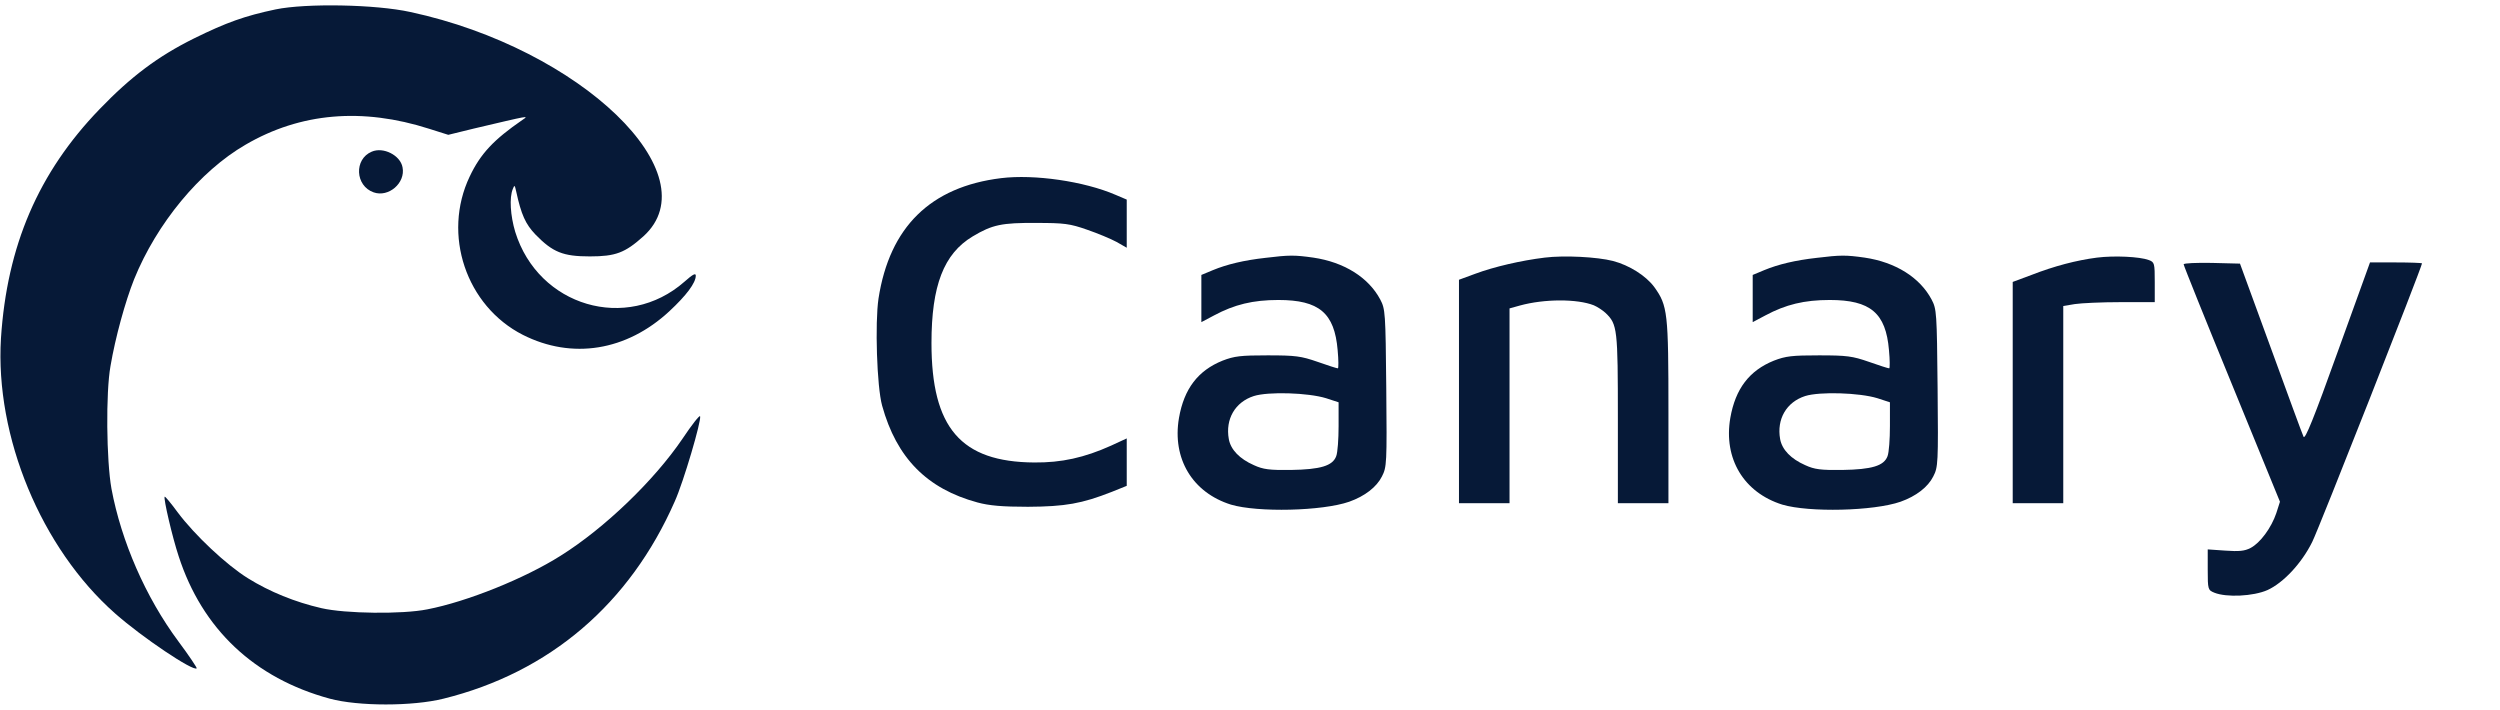
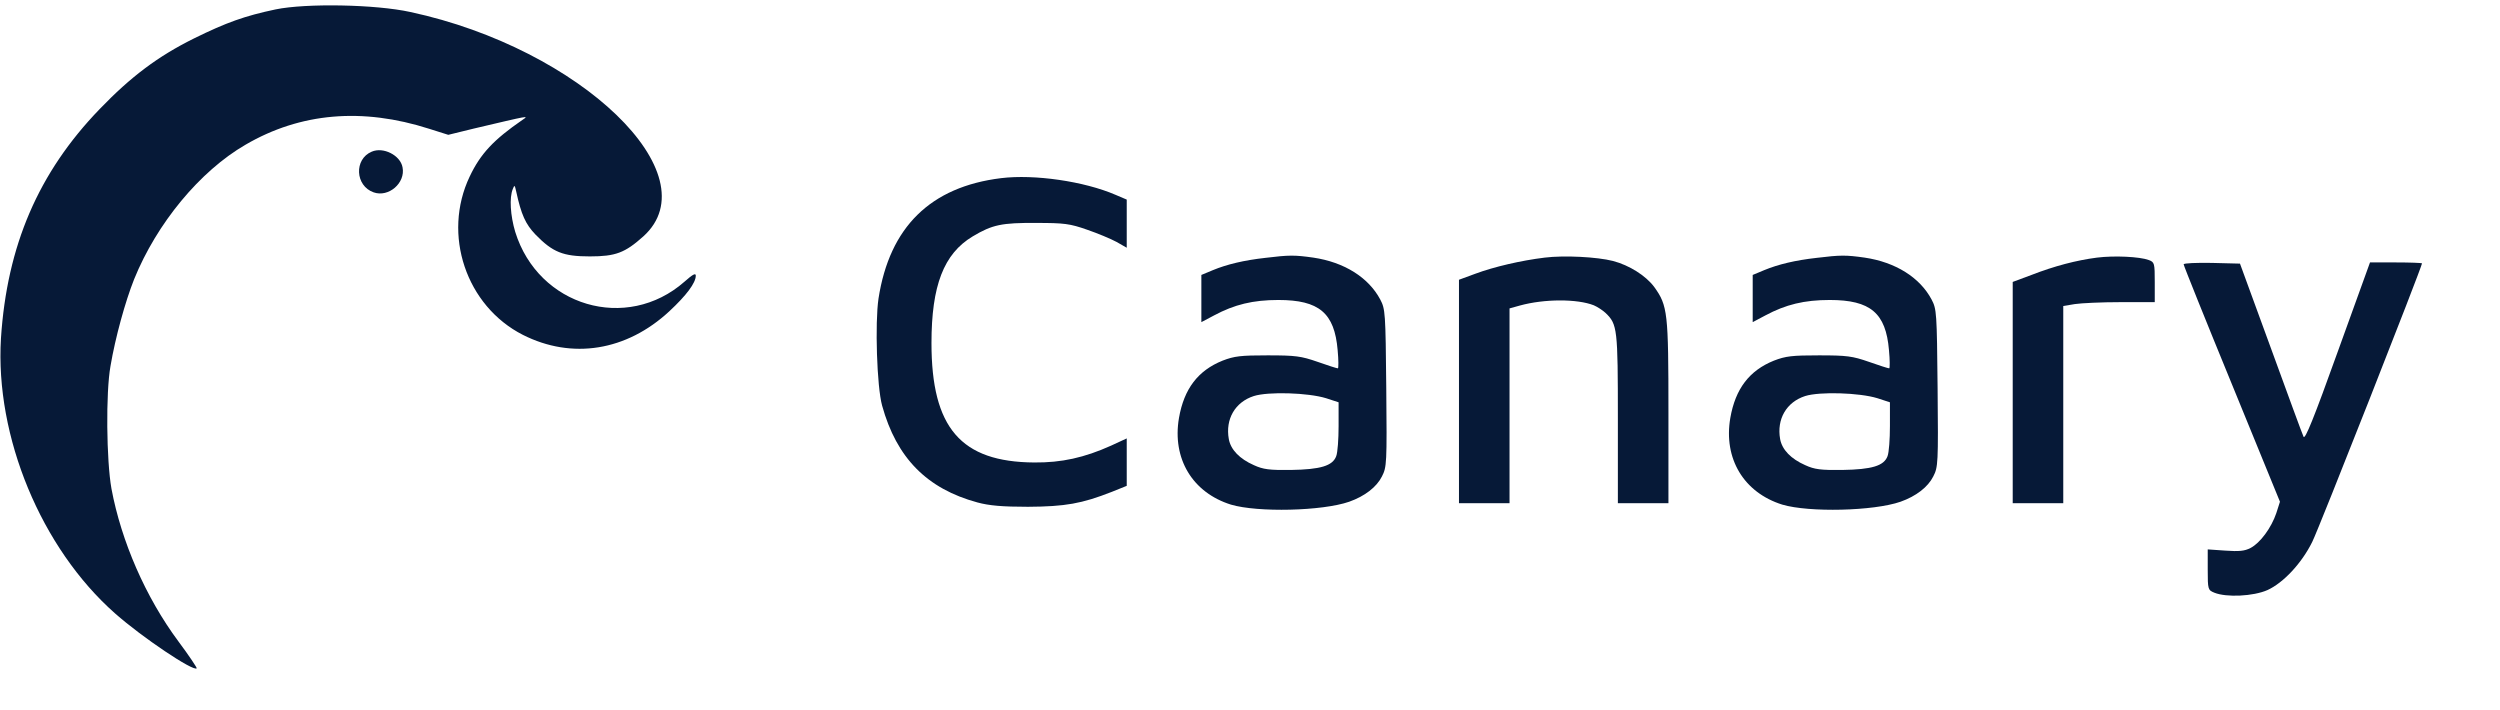
<svg xmlns="http://www.w3.org/2000/svg" width="176" height="50" viewBox="0 0 176 50" fill="none">
  <path d="M19.407 0.661C17.237 1.119 15.949 1.576 13.644 2.712C11.119 3.966 9.22 5.39 7.017 7.678C2.695 12.152 0.492 17.305 0.068 23.814C-0.356 30.729 2.898 38.593 8.102 43.186C10 44.864 13.61 47.288 13.848 47.051C13.881 47.017 13.305 46.153 12.559 45.153C10.254 42.051 8.542 38.119 7.847 34.407C7.492 32.424 7.441 27.644 7.78 25.763C8.119 23.763 8.814 21.237 9.441 19.661C11.034 15.729 14.068 12.051 17.288 10.186C21.153 7.932 25.509 7.559 30.22 9.068L31.559 9.492L33.356 9.051C37.322 8.119 37.254 8.119 36.78 8.441C34.763 9.83 33.831 10.813 33.068 12.424C31.119 16.509 32.814 21.542 36.814 23.576C40.271 25.322 44.102 24.712 47.119 21.915C48.322 20.797 48.983 19.915 48.983 19.407C48.983 19.203 48.78 19.305 48.187 19.831C44.119 23.407 37.898 21.576 36.271 16.322C35.932 15.186 35.847 13.915 36.102 13.305C36.22 13 36.237 13.017 36.339 13.475C36.695 15.119 37 15.78 37.695 16.509C38.915 17.763 39.644 18.051 41.526 18.051C43.339 18.051 44 17.797 45.288 16.644C50.102 12.305 40.881 3.424 28.898 0.847C26.441 0.305 21.542 0.22 19.407 0.661Z" fill="#061937" />
  <path d="M26.169 10.678C24.915 11.203 25 13.085 26.305 13.542C27.356 13.915 28.559 12.881 28.339 11.78C28.186 10.932 26.983 10.322 26.169 10.678Z" fill="#061937" />
-   <path d="M70.475 12.542C65.508 13.153 62.627 15.983 61.847 21.017C61.593 22.729 61.729 27.22 62.102 28.559C63.119 32.237 65.254 34.407 68.814 35.373C69.627 35.593 70.542 35.678 72.373 35.678C75 35.661 76.153 35.458 78.271 34.627L79.322 34.203V32.542V30.864L78.22 31.373C76.339 32.22 74.729 32.576 72.814 32.559C67.644 32.525 65.576 30.119 65.576 24.153C65.576 20.102 66.441 17.864 68.475 16.644C69.865 15.814 70.525 15.678 72.966 15.695C74.915 15.695 75.322 15.746 76.525 16.169C77.271 16.424 78.203 16.814 78.61 17.034L79.322 17.441V15.746V14.051L78.525 13.712C76.322 12.763 72.814 12.254 70.475 12.542Z" fill="#061937" />
+   <path d="M70.475 12.542C65.508 13.153 62.627 15.983 61.847 21.017C61.593 22.729 61.729 27.22 62.102 28.559C63.119 32.237 65.254 34.407 68.814 35.373C69.627 35.593 70.542 35.678 72.373 35.678C75 35.661 76.153 35.458 78.271 34.627L79.322 34.203V32.542V30.864L78.22 31.373C76.339 32.22 74.729 32.576 72.814 32.559C67.644 32.525 65.576 30.119 65.576 24.153C65.576 20.102 66.441 17.864 68.475 16.644C69.865 15.814 70.525 15.678 72.966 15.695C74.915 15.695 75.322 15.746 76.525 16.169C77.271 16.424 78.203 16.814 78.61 17.034L79.322 17.441V15.746V14.051L78.525 13.712C76.322 12.763 72.814 12.254 70.475 12.542" fill="#061937" />
  <path d="M89.085 18.153C87.576 18.322 86.373 18.61 85.39 19.017L84.576 19.356V21.017V22.678L85.475 22.203C86.898 21.441 88.204 21.119 90 21.119C92.865 21.119 93.949 22.034 94.17 24.644C94.237 25.356 94.237 25.932 94.186 25.932C94.119 25.932 93.475 25.729 92.763 25.475C91.593 25.068 91.204 25.017 89.237 25.017C87.356 25.017 86.898 25.068 86.068 25.39C84.339 26.085 83.356 27.373 83 29.424C82.509 32.288 83.949 34.678 86.661 35.526C88.543 36.085 93.085 35.983 94.983 35.322C96.085 34.932 96.915 34.288 97.288 33.542C97.627 32.881 97.644 32.644 97.593 27.322C97.543 21.983 97.525 21.763 97.17 21.085C96.339 19.526 94.627 18.458 92.458 18.136C91.136 17.949 90.763 17.949 89.085 18.153ZM93.356 28.034L94.237 28.322V30C94.237 30.915 94.17 31.864 94.068 32.119C93.814 32.797 92.966 33.051 90.881 33.085C89.373 33.102 88.932 33.051 88.271 32.746C87.271 32.305 86.644 31.661 86.509 30.915C86.254 29.509 86.949 28.305 88.271 27.881C89.288 27.559 92.085 27.644 93.356 28.034Z" fill="#061937" />
  <path d="M108.746 18.136C107.085 18.339 105.186 18.78 103.864 19.271L102.712 19.695V27.559V35.424H104.492H106.271V28.559V21.712L107 21.509C108.729 21.034 111.034 21.034 112.203 21.492C112.441 21.593 112.814 21.831 113.034 22.034C113.864 22.831 113.898 23.136 113.898 29.492V35.424H115.678H117.458V29.017C117.458 21.983 117.407 21.526 116.458 20.203C115.864 19.407 114.712 18.678 113.559 18.373C112.441 18.085 110.119 17.966 108.746 18.136Z" fill="#061937" />
  <path d="M127.898 18.153C126.39 18.322 125.186 18.61 124.203 19.017L123.39 19.356V21.017V22.678L124.288 22.203C125.712 21.441 127.017 21.119 128.814 21.119C131.678 21.119 132.763 22.034 132.983 24.644C133.051 25.356 133.051 25.932 133 25.932C132.932 25.932 132.288 25.729 131.576 25.475C130.407 25.068 130.017 25.017 128.051 25.017C126.17 25.017 125.712 25.068 124.881 25.39C123.153 26.085 122.17 27.373 121.814 29.424C121.322 32.288 122.763 34.678 125.475 35.526C127.356 36.085 131.898 35.983 133.797 35.322C134.898 34.932 135.729 34.288 136.102 33.542C136.441 32.881 136.458 32.644 136.407 27.322C136.356 21.983 136.339 21.763 135.983 21.085C135.153 19.526 133.441 18.458 131.271 18.136C129.949 17.949 129.576 17.949 127.898 18.153ZM132.17 28.034L133.051 28.322V30C133.051 30.915 132.983 31.864 132.881 32.119C132.627 32.797 131.78 33.051 129.695 33.085C128.186 33.102 127.746 33.051 127.085 32.746C126.085 32.305 125.458 31.661 125.322 30.915C125.068 29.509 125.763 28.305 127.085 27.881C128.102 27.559 130.898 27.644 132.17 28.034Z" fill="#061937" />
  <path d="M147.627 18.136C146.186 18.322 144.627 18.729 143.017 19.356L141.695 19.848V27.644V35.424H143.475H145.254V28.492V21.543L146.068 21.407C146.509 21.339 147.949 21.271 149.288 21.271H151.695V19.864C151.695 18.526 151.678 18.458 151.271 18.305C150.627 18.068 148.847 17.983 147.627 18.136Z" fill="#061937" />
  <path d="M153.729 18.61C153.729 18.695 155.254 22.491 157.119 27.034L160.509 35.322L160.254 36.119C159.898 37.169 159.119 38.22 158.441 38.576C158.017 38.797 157.627 38.831 156.661 38.763L155.424 38.678V40.102C155.424 41.508 155.441 41.542 155.898 41.729C156.746 42.068 158.627 41.983 159.627 41.542C160.746 41.034 162.034 39.661 162.78 38.153C163.237 37.254 170.509 18.78 170.509 18.542C170.509 18.509 169.678 18.475 168.678 18.475H166.848L164.576 24.763C162.898 29.441 162.271 30.983 162.17 30.746C162.085 30.576 161.051 27.746 159.864 24.491L157.695 18.559L155.712 18.509C154.627 18.491 153.729 18.525 153.729 18.61Z" fill="#061937" />
-   <path d="M48.051 30.881C46.051 33.831 42.559 37.187 39.475 39.119C36.932 40.729 32.881 42.356 30.085 42.898C28.322 43.254 24.305 43.203 22.627 42.814C20.78 42.39 18.983 41.661 17.458 40.712C15.932 39.763 13.712 37.678 12.508 36.068C12.034 35.424 11.627 34.932 11.593 34.966C11.492 35.068 12.136 37.831 12.576 39.153C14.237 44.288 17.915 47.746 23.22 49.187C25.237 49.729 29.051 49.729 31.22 49.187C38.695 47.339 44.339 42.508 47.508 35.288C48.119 33.932 49.39 29.61 49.288 29.305C49.254 29.203 48.695 29.915 48.051 30.881Z" fill="#061937" />
</svg>